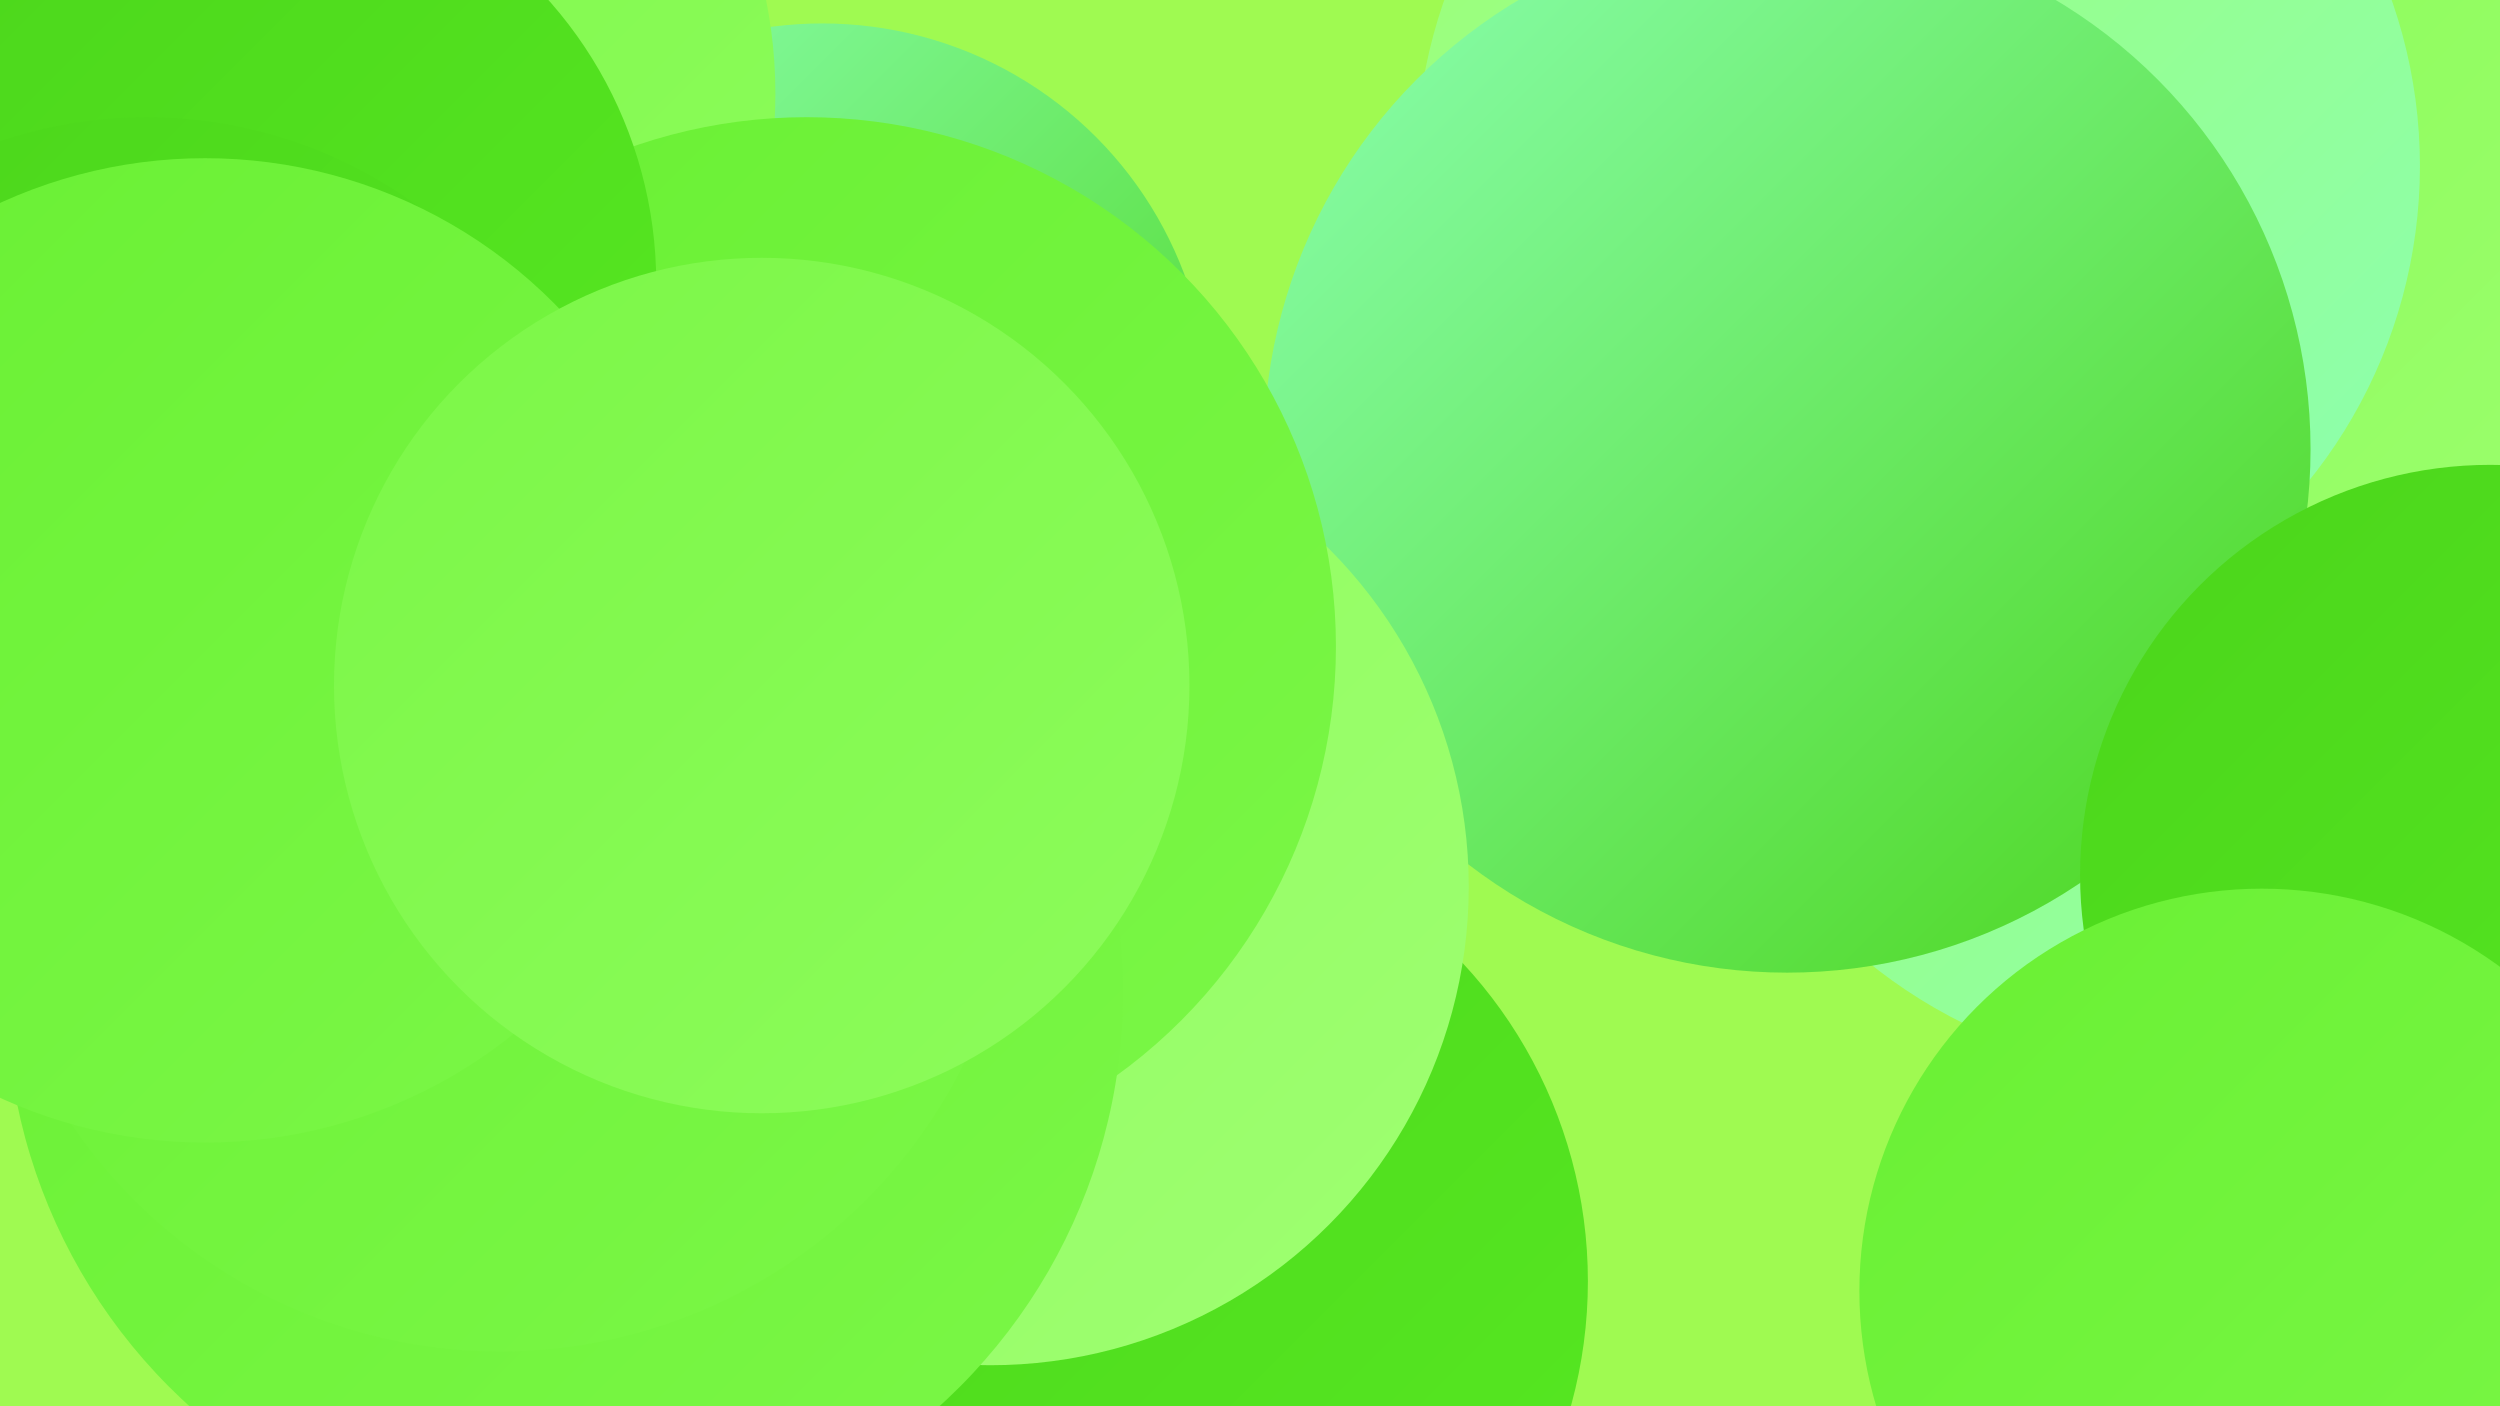
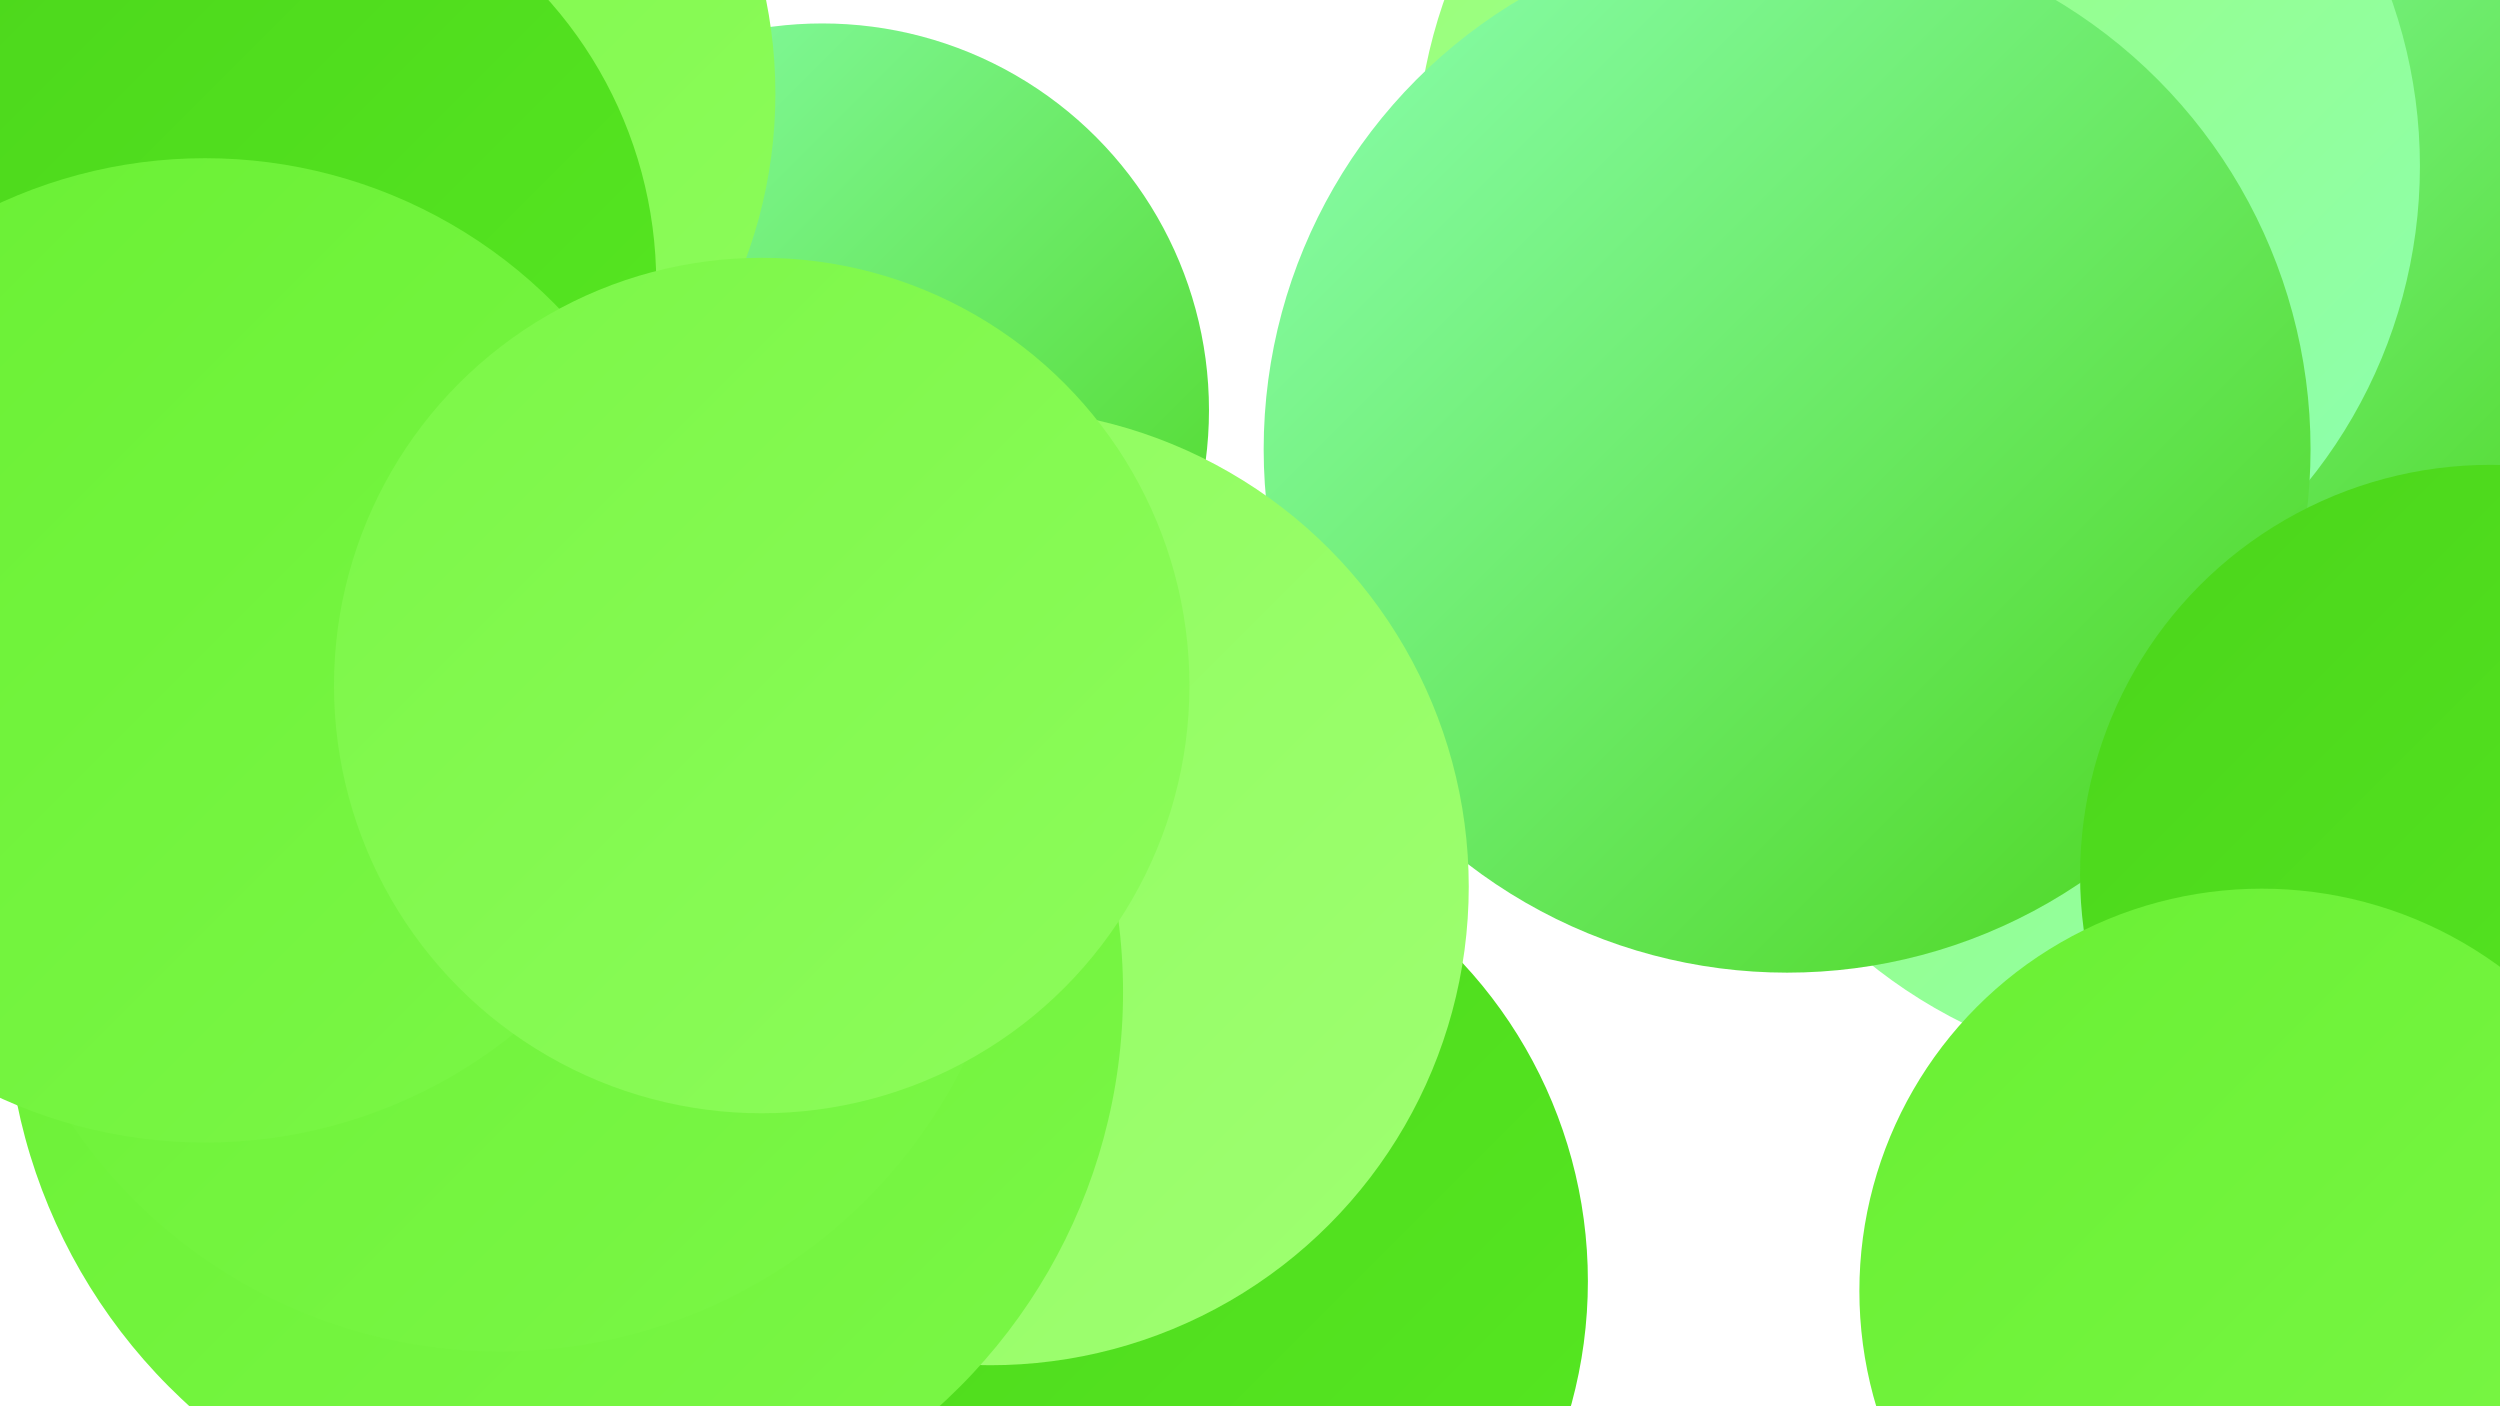
<svg xmlns="http://www.w3.org/2000/svg" width="1280" height="720">
  <defs>
    <linearGradient id="grad0" x1="0%" y1="0%" x2="100%" y2="100%">
      <stop offset="0%" style="stop-color:#4bd51b;stop-opacity:1" />
      <stop offset="100%" style="stop-color:#57e922;stop-opacity:1" />
    </linearGradient>
    <linearGradient id="grad1" x1="0%" y1="0%" x2="100%" y2="100%">
      <stop offset="0%" style="stop-color:#57e922;stop-opacity:1" />
      <stop offset="100%" style="stop-color:#69f033;stop-opacity:1" />
    </linearGradient>
    <linearGradient id="grad2" x1="0%" y1="0%" x2="100%" y2="100%">
      <stop offset="0%" style="stop-color:#69f033;stop-opacity:1" />
      <stop offset="100%" style="stop-color:#7bf747;stop-opacity:1" />
    </linearGradient>
    <linearGradient id="grad3" x1="0%" y1="0%" x2="100%" y2="100%">
      <stop offset="0%" style="stop-color:#7bf747;stop-opacity:1" />
      <stop offset="100%" style="stop-color:#8dfc5b;stop-opacity:1" />
    </linearGradient>
    <linearGradient id="grad4" x1="0%" y1="0%" x2="100%" y2="100%">
      <stop offset="0%" style="stop-color:#8dfc5b;stop-opacity:1" />
      <stop offset="100%" style="stop-color:#9fff72;stop-opacity:1" />
    </linearGradient>
    <linearGradient id="grad5" x1="0%" y1="0%" x2="100%" y2="100%">
      <stop offset="0%" style="stop-color:#9fff72;stop-opacity:1" />
      <stop offset="100%" style="stop-color:#8bffb2;stop-opacity:1" />
    </linearGradient>
    <linearGradient id="grad6" x1="0%" y1="0%" x2="100%" y2="100%">
      <stop offset="0%" style="stop-color:#8bffb2;stop-opacity:1" />
      <stop offset="100%" style="stop-color:#4bd51b;stop-opacity:1" />
    </linearGradient>
  </defs>
-   <rect width="1280" height="720" fill="#9ffa51" />
  <circle cx="1121" cy="290" r="261" fill="url(#grad5)" />
  <circle cx="1152" cy="147" r="208" fill="url(#grad6)" />
-   <circle cx="1278" cy="141" r="203" fill="url(#grad4)" />
  <circle cx="421" cy="210" r="198" fill="url(#grad6)" />
  <circle cx="574" cy="656" r="239" fill="url(#grad0)" />
  <circle cx="982" cy="85" r="257" fill="url(#grad5)" />
  <circle cx="153" cy="48" r="244" fill="url(#grad3)" />
  <circle cx="915" cy="230" r="268" fill="url(#grad6)" />
  <circle cx="507" cy="454" r="245" fill="url(#grad4)" />
  <circle cx="286" cy="385" r="229" fill="url(#grad3)" />
-   <circle cx="413" cy="331" r="271" fill="url(#grad2)" />
  <circle cx="161" cy="223" r="191" fill="url(#grad4)" />
  <circle cx="1275" cy="448" r="210" fill="url(#grad0)" />
  <circle cx="289" cy="508" r="286" fill="url(#grad2)" />
  <circle cx="118" cy="145" r="218" fill="url(#grad0)" />
  <circle cx="256" cy="427" r="265" fill="url(#grad2)" />
  <circle cx="1158" cy="661" r="206" fill="url(#grad2)" />
-   <circle cx="75" cy="295" r="235" fill="url(#grad0)" />
  <circle cx="105" cy="333" r="252" fill="url(#grad2)" />
  <circle cx="390" cy="351" r="219" fill="url(#grad3)" />
</svg>